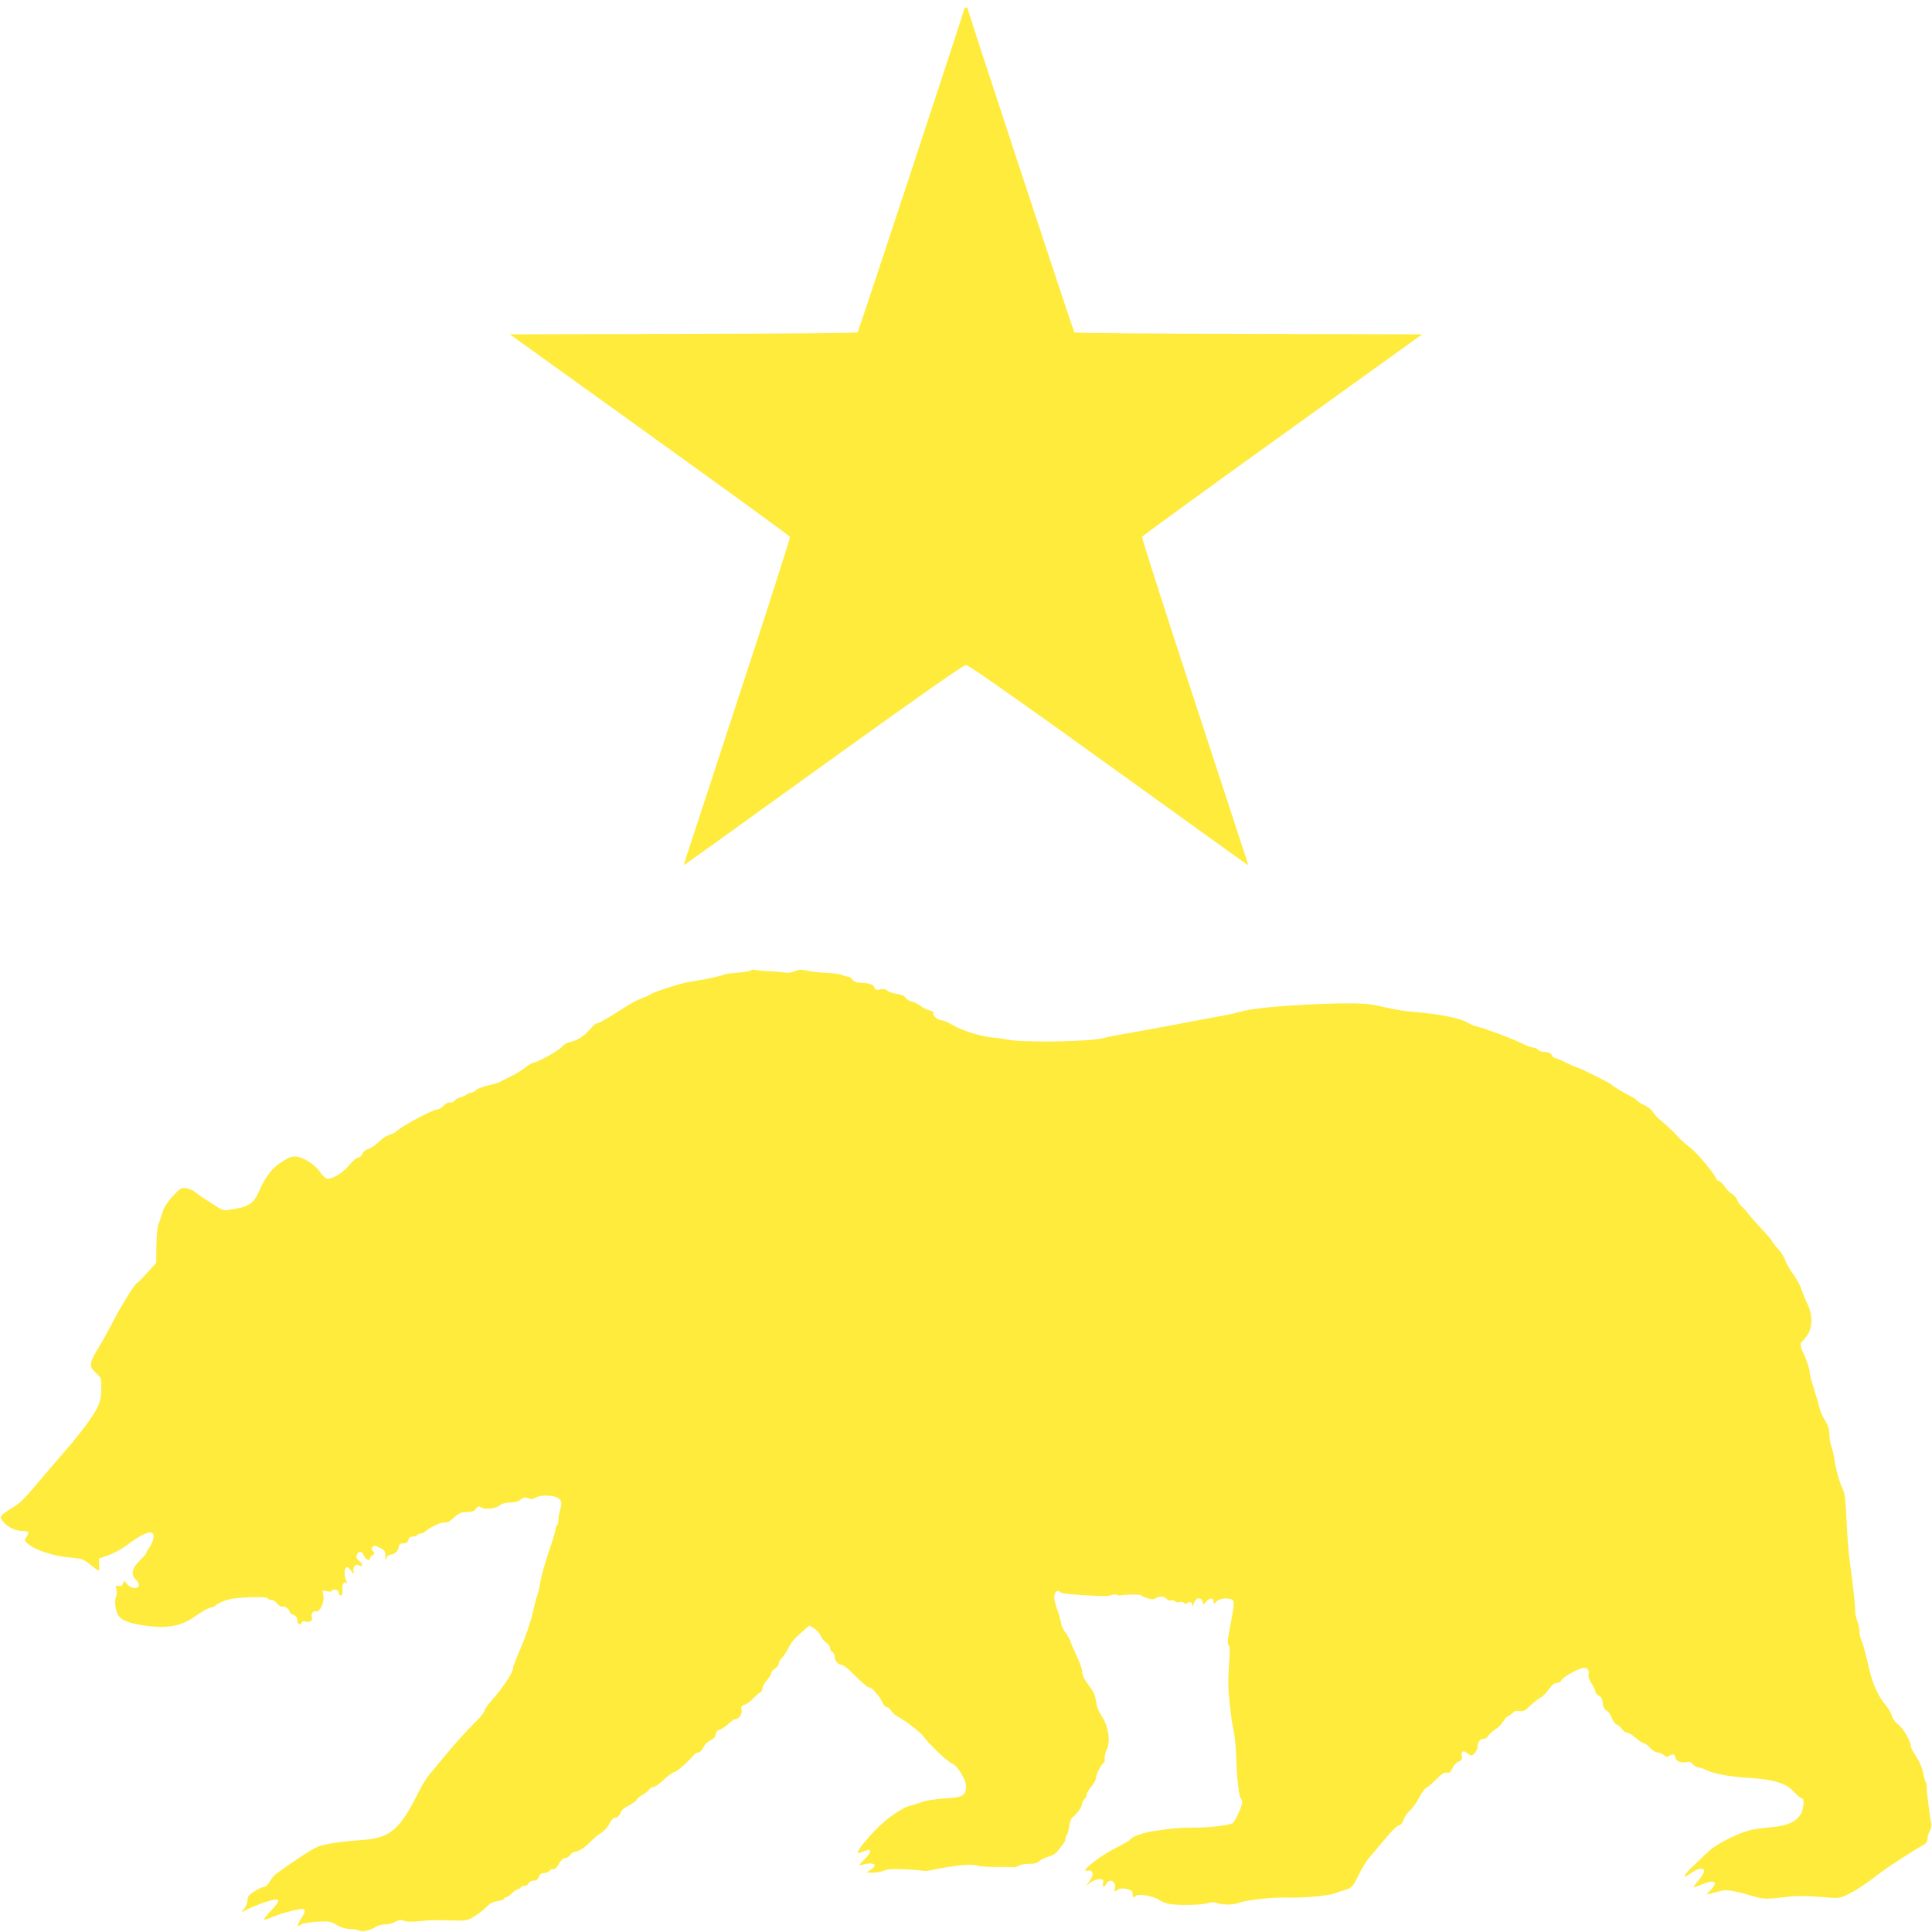
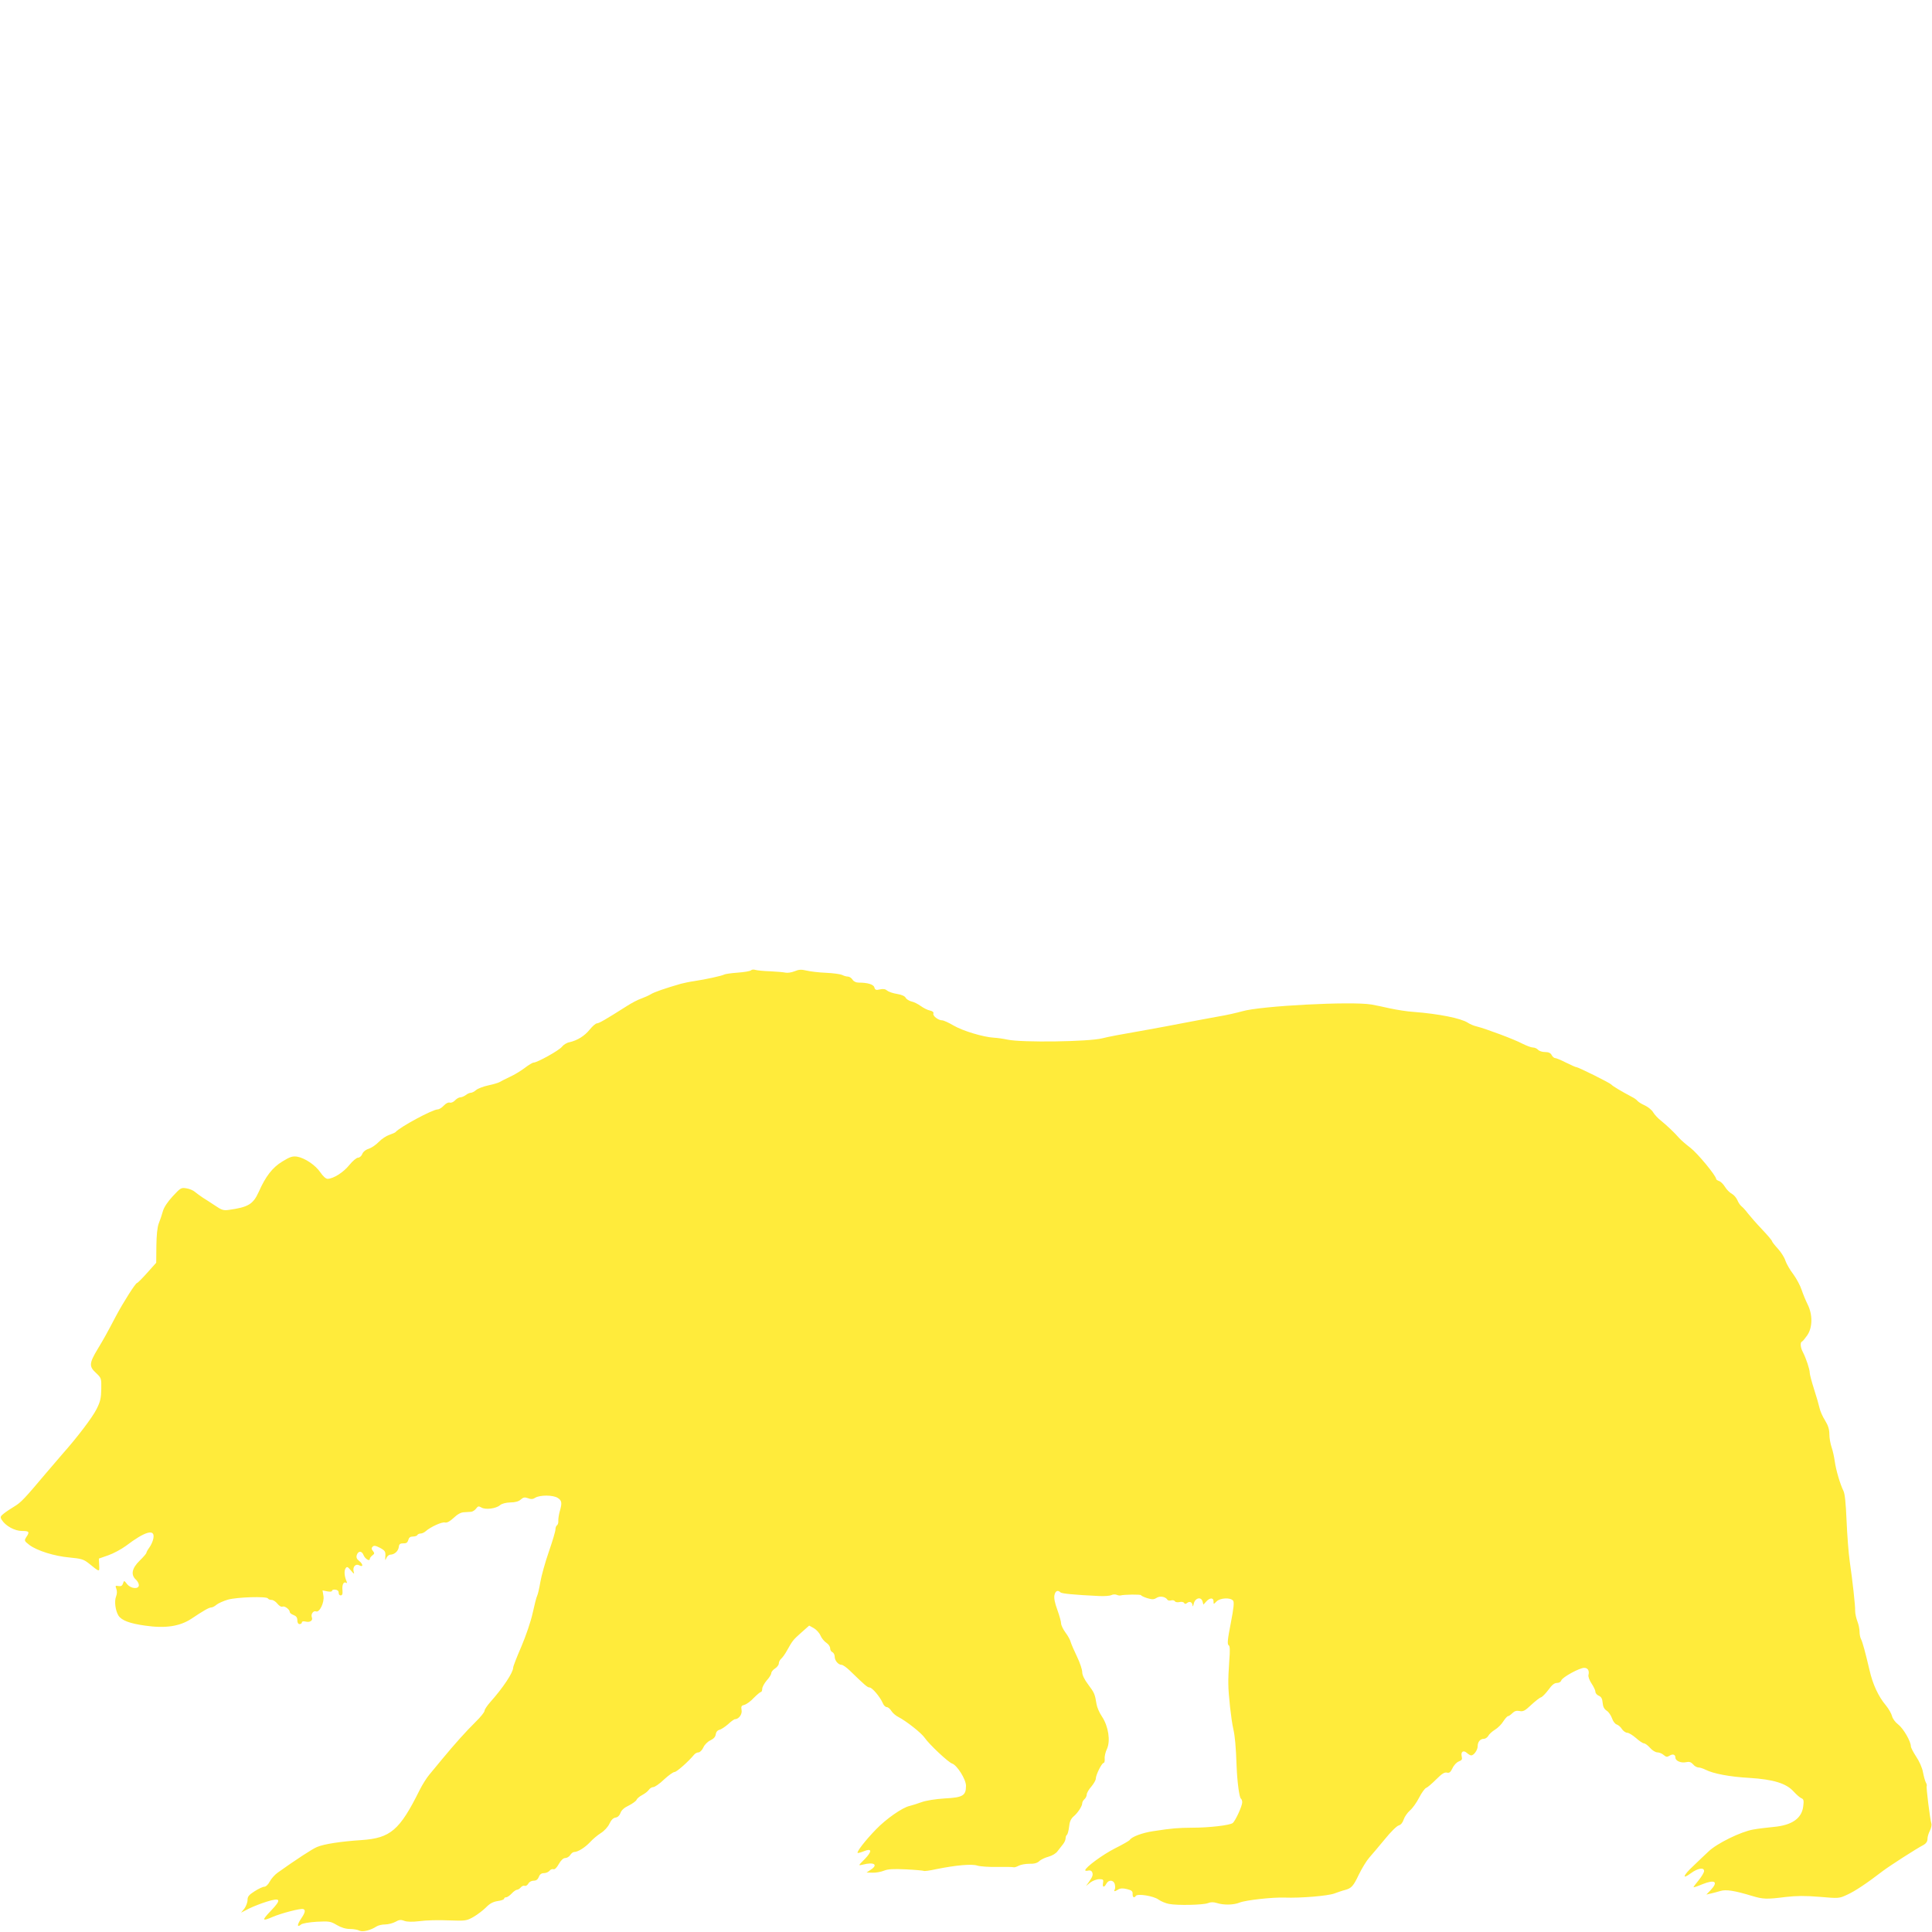
<svg xmlns="http://www.w3.org/2000/svg" version="1.0" width="1280pt" height="1280pt" viewBox="0 0 1280 1280" preserveAspectRatio="xMidYMid meet">
  <g transform="translate(0,1280) scale(0.1,-0.1)" fill="#ffeb3b" stroke="none">
-     <path d="M6390 12745 c0 -13 -702 -2141 -708 -2147 -5 -5 -525 -9 -1156 -10 l-1148 -3 925 -665 c509 -366 928 -670 931 -677 2 -6 -148 -476 -335 -1045 -186 -568 -346 -1055 -354 -1081 l-15 -49 23 15 c12 8 427 306 922 663 618 445 908 648 925 648 17 0 307 -203 925 -648 495 -357 910 -655 922 -663 l23 -15 -15 49 c-8 26 -168 513 -354 1081 -187 569 -337 1039 -335 1045 3 7 422 311 931 677 l925 665 -1148 3 c-631 1 -1151 5 -1156 10 -6 6 -708 2134 -708 2147 0 3 -4 5 -10 5 -5 0 -10 -2 -10 -5z" />
    <path d="M4975 6371 c-5 -5 -45 -12 -88 -15 -43 -3 -83 -9 -90 -13 -14 -8 -118 -31 -197 -43 -30 -4 -71 -13 -90 -18 -97 -28 -177 -55 -198 -69 -13 -8 -42 -21 -64 -29 -22 -7 -65 -30 -96 -50 -140 -89 -184 -114 -197 -114 -8 0 -29 -18 -47 -40 -35 -44 -83 -73 -135 -85 -18 -3 -40 -17 -50 -30 -18 -24 -164 -105 -188 -105 -7 0 -33 -16 -58 -35 -25 -19 -69 -46 -98 -59 -30 -14 -61 -30 -69 -35 -8 -5 -42 -15 -75 -22 -33 -7 -69 -21 -81 -31 -11 -10 -27 -18 -35 -18 -8 0 -23 -7 -33 -15 -11 -8 -27 -15 -36 -15 -9 0 -25 -9 -35 -20 -10 -11 -26 -18 -35 -15 -10 3 -26 -5 -40 -20 -13 -14 -31 -25 -40 -25 -34 0 -253 -118 -280 -151 -3 -3 -21 -11 -41 -18 -19 -6 -51 -27 -69 -46 -18 -19 -49 -40 -67 -46 -21 -6 -38 -21 -43 -35 -5 -13 -18 -24 -28 -24 -10 0 -36 -22 -58 -49 -38 -48 -106 -91 -144 -91 -11 0 -30 17 -47 42 -33 49 -103 96 -155 105 -30 4 -47 -1 -97 -32 -65 -39 -111 -98 -156 -200 -38 -84 -70 -103 -200 -121 -34 -5 -48 0 -89 28 -27 18 -64 42 -82 53 -18 12 -41 29 -52 38 -11 10 -36 21 -57 24 -35 6 -39 3 -91 -53 -34 -37 -58 -73 -65 -99 -6 -22 -18 -58 -27 -80 -10 -26 -15 -78 -16 -150 l-1 -111 -60 -67 c-33 -37 -63 -67 -67 -67 -10 0 -91 -128 -139 -218 -62 -118 -81 -152 -122 -220 -56 -93 -58 -115 -12 -157 37 -35 37 -37 36 -108 -1 -58 -6 -83 -31 -132 -27 -55 -130 -190 -227 -299 -21 -24 -69 -80 -108 -126 -143 -170 -167 -195 -209 -220 -23 -14 -55 -35 -70 -47 -24 -19 -26 -24 -14 -43 25 -40 86 -73 133 -73 49 0 53 -6 29 -41 -14 -23 -14 -25 21 -52 51 -38 165 -74 267 -83 75 -7 92 -12 124 -37 77 -62 73 -61 71 -13 l-2 43 63 22 c34 12 86 40 116 62 129 98 195 116 182 49 -3 -17 -15 -44 -26 -59 -11 -15 -20 -31 -20 -36 0 -4 -20 -28 -45 -52 -51 -50 -60 -93 -25 -125 11 -10 20 -26 20 -37 0 -29 -54 -24 -78 7 -20 25 -20 25 -27 4 -5 -15 -13 -20 -30 -17 -21 4 -22 2 -14 -19 5 -14 5 -33 -2 -50 -13 -33 -4 -95 16 -127 21 -32 75 -52 175 -66 136 -20 232 -5 309 46 79 53 116 74 130 74 8 0 24 8 35 18 12 10 46 25 76 34 62 17 256 23 265 8 3 -6 15 -10 25 -10 10 0 27 -11 38 -25 12 -15 26 -23 35 -19 15 5 47 -20 47 -37 0 -5 11 -14 25 -19 18 -7 25 -17 25 -35 0 -16 6 -25 15 -25 8 0 15 5 15 11 0 7 9 9 23 6 30 -8 52 6 43 28 -8 21 10 46 28 39 23 -9 56 60 49 102 l-6 37 31 -6 c20 -4 32 -2 32 4 0 6 10 9 23 7 14 -2 21 -9 21 -21 -1 -9 5 -17 13 -17 10 0 14 9 12 33 -4 37 7 60 23 51 8 -5 9 -1 3 12 -14 33 -16 68 -5 84 9 13 14 10 35 -15 21 -25 24 -26 18 -7 -8 31 13 55 38 41 27 -14 25 8 -2 30 -16 12 -20 23 -15 39 10 29 34 28 45 -2 10 -24 41 -43 41 -24 0 6 8 16 17 23 15 11 15 15 4 29 -11 13 -11 20 -2 29 9 9 20 7 49 -8 33 -18 37 -25 35 -55 -2 -30 -1 -32 7 -12 5 12 17 22 27 22 27 1 51 23 55 50 2 20 9 25 30 25 20 -1 28 5 33 22 4 16 13 23 30 23 13 0 27 4 30 10 3 6 13 10 22 10 9 0 24 7 33 15 31 28 109 64 128 58 14 -3 32 7 58 31 25 24 49 37 69 37 16 1 38 2 47 3 9 1 24 10 32 21 13 17 17 18 36 7 27 -16 97 -7 123 16 12 10 38 17 68 18 32 0 56 7 69 19 17 15 26 17 48 9 20 -8 33 -7 48 3 31 19 118 19 149 -1 28 -18 30 -33 13 -91 -6 -22 -10 -50 -9 -62 1 -11 -3 -24 -8 -28 -6 -3 -11 -16 -11 -28 0 -12 -20 -79 -44 -148 -24 -69 -49 -159 -56 -200 -7 -41 -16 -81 -21 -91 -5 -9 -18 -60 -30 -115 -12 -55 -45 -152 -75 -222 -30 -69 -54 -131 -54 -139 0 -33 -68 -135 -152 -229 -21 -24 -38 -49 -38 -58 0 -8 -26 -41 -58 -72 -66 -65 -140 -148 -222 -247 -30 -37 -69 -83 -86 -104 -17 -20 -46 -66 -64 -102 -132 -266 -193 -318 -385 -331 -136 -9 -249 -26 -295 -46 -30 -12 -140 -84 -262 -171 -18 -13 -41 -39 -51 -58 -10 -19 -25 -34 -35 -34 -10 0 -39 -13 -65 -30 -38 -24 -47 -35 -47 -58 0 -16 -10 -42 -21 -57 l-22 -27 52 27 c29 14 82 35 118 46 93 29 100 15 28 -60 -63 -66 -60 -72 14 -40 57 24 183 57 200 51 17 -6 13 -24 -15 -65 -27 -40 -26 -60 1 -37 8 7 54 15 104 18 82 4 91 3 133 -22 29 -17 59 -26 87 -26 23 0 51 -5 62 -11 21 -11 74 2 114 28 11 7 36 13 56 13 21 0 51 8 68 17 24 14 36 16 59 7 19 -7 52 -8 103 -2 41 6 127 8 191 5 113 -4 119 -3 165 23 26 15 64 44 83 63 24 25 46 37 77 42 24 3 43 10 43 16 0 5 6 9 13 9 8 0 24 11 37 25 13 14 29 25 36 25 6 0 17 7 24 15 7 9 19 14 26 11 8 -3 18 4 24 14 6 12 21 20 36 20 17 0 27 8 34 25 6 17 17 25 34 25 13 0 29 7 36 15 7 9 19 14 27 11 8 -3 22 10 35 34 15 26 30 40 43 40 11 0 26 9 33 20 7 11 18 20 26 20 25 0 72 30 105 65 17 19 49 46 71 60 23 14 48 41 58 63 11 24 25 38 40 40 15 2 27 14 33 31 6 18 25 35 55 49 24 12 47 29 51 37 3 9 20 23 37 32 17 9 37 24 44 34 7 11 21 19 30 19 10 0 42 22 71 50 29 27 61 50 70 50 14 0 92 69 129 114 7 9 20 16 30 16 9 0 24 15 32 33 8 18 29 39 47 47 21 10 33 23 35 40 2 15 11 26 23 29 11 2 37 19 58 37 20 19 41 34 47 34 25 0 49 34 43 61 -4 24 -1 29 19 34 14 4 42 24 62 46 21 21 42 39 47 39 5 0 9 10 9 21 0 12 14 37 30 56 17 18 30 40 30 48 0 8 11 22 25 31 14 9 25 24 25 34 0 10 7 23 16 31 8 7 25 30 37 52 38 68 41 72 95 120 l53 47 31 -17 c17 -10 37 -32 44 -49 7 -17 25 -39 39 -48 14 -9 25 -25 25 -37 0 -11 7 -22 15 -25 8 -4 15 -17 15 -29 0 -27 24 -55 46 -55 8 0 32 -17 53 -37 101 -98 118 -113 132 -113 17 0 68 -60 87 -102 6 -16 18 -28 27 -28 8 0 22 -11 31 -26 9 -14 30 -32 47 -40 53 -28 151 -105 173 -137 31 -45 157 -163 182 -171 33 -11 92 -105 92 -147 0 -65 -20 -78 -140 -84 -63 -4 -125 -14 -155 -25 -27 -10 -63 -21 -79 -25 -47 -10 -156 -86 -223 -156 -69 -71 -128 -147 -121 -155 3 -2 21 3 41 11 54 22 57 1 6 -52 -44 -44 -44 -44 -14 -37 76 20 106 0 53 -34 l-27 -18 40 -1 c21 -1 55 5 75 13 27 11 60 13 146 9 61 -3 115 -8 118 -10 4 -3 41 2 81 11 134 27 237 36 274 24 19 -6 78 -10 132 -9 54 1 103 0 108 -2 6 -2 21 3 34 10 13 7 45 13 70 13 31 -1 52 4 66 17 11 11 39 24 62 30 25 7 50 22 60 37 10 13 26 34 36 46 9 11 17 29 17 39 0 10 4 20 9 23 4 3 11 27 14 53 3 33 12 53 29 68 29 24 58 69 58 88 0 8 7 20 15 27 8 7 15 21 15 31 0 10 14 34 30 52 16 19 30 43 30 53 0 24 39 104 52 104 5 0 8 13 7 28 -2 15 5 45 15 65 24 53 10 149 -33 214 -17 25 -33 62 -36 82 -11 69 -15 76 -55 130 -26 34 -40 64 -40 83 0 16 -15 62 -34 101 -19 40 -38 83 -42 97 -3 14 -19 43 -35 64 -16 22 -29 49 -29 61 0 11 -11 51 -25 90 -17 45 -23 79 -19 97 6 28 22 36 40 18 8 -8 88 -16 254 -24 36 -2 73 1 83 6 10 5 26 6 35 2 9 -4 22 -6 27 -4 21 6 135 8 135 1 0 -3 18 -12 40 -19 34 -10 44 -10 63 2 22 14 58 8 71 -12 3 -6 15 -8 25 -5 10 3 22 0 25 -6 4 -6 18 -8 31 -5 12 3 26 1 30 -6 5 -8 10 -8 20 0 17 14 35 5 36 -18 1 -9 4 -3 8 13 8 38 49 49 58 15 l6 -21 19 21 c24 26 48 26 48 0 0 -20 0 -20 20 0 24 24 91 27 109 6 9 -10 5 -47 -15 -151 -21 -106 -24 -139 -14 -145 9 -5 10 -32 4 -106 -4 -55 -7 -121 -6 -149 0 -69 19 -239 33 -300 11 -49 17 -112 22 -250 4 -102 18 -204 28 -211 5 -3 9 -14 9 -25 0 -24 -45 -123 -63 -137 -18 -15 -157 -31 -267 -31 -97 -1 -130 -3 -260 -23 -73 -11 -142 -37 -155 -58 -4 -6 -48 -31 -98 -56 -81 -41 -197 -126 -197 -145 0 -4 9 -5 20 -2 12 3 22 -1 26 -11 7 -18 3 -29 -23 -66 l-18 -25 29 23 c16 12 42 22 59 22 26 0 29 -3 25 -25 -6 -30 7 -33 22 -5 15 28 48 26 56 -4 3 -14 3 -30 -1 -35 -8 -14 1 -14 24 1 14 8 31 9 58 2 30 -7 38 -14 37 -32 -1 -22 10 -29 21 -13 10 17 118 0 150 -24 17 -12 48 -25 70 -29 56 -11 225 -7 257 5 19 8 37 8 60 1 46 -15 112 -13 151 3 39 16 219 36 297 33 108 -4 286 11 330 27 25 9 56 20 70 23 44 12 56 25 93 103 20 41 51 92 69 112 18 20 64 75 103 122 38 47 79 88 92 91 14 4 26 18 33 40 6 18 25 45 41 59 17 14 44 52 61 85 17 33 38 62 47 65 9 3 38 28 66 56 37 37 55 49 71 45 16 -4 24 2 37 29 9 20 28 40 42 45 21 8 24 14 19 34 -7 31 12 43 35 22 10 -9 22 -16 28 -16 18 0 43 36 43 61 0 29 17 49 42 49 9 0 22 9 28 19 5 11 25 29 44 41 19 11 45 37 56 56 12 18 26 34 31 34 5 0 18 9 29 20 14 14 28 18 48 14 23 -5 36 2 76 40 27 25 56 48 66 51 9 3 31 26 49 50 23 32 39 45 56 45 14 0 26 7 29 17 7 21 122 84 152 83 24 0 35 -19 28 -47 -3 -10 6 -35 20 -56 14 -21 26 -46 26 -55 0 -10 10 -22 23 -27 16 -7 23 -20 25 -47 2 -25 10 -41 27 -52 13 -8 28 -31 35 -50 6 -19 20 -38 31 -41 11 -4 27 -17 35 -31 9 -13 25 -24 35 -24 10 0 36 -16 58 -35 21 -19 45 -35 52 -35 8 0 26 -13 41 -30 15 -17 36 -30 49 -30 12 0 31 -8 41 -17 16 -14 23 -15 39 -5 22 14 39 8 39 -13 0 -21 37 -37 70 -30 22 5 33 1 47 -14 9 -12 26 -21 36 -21 10 0 31 -7 47 -15 51 -26 161 -47 290 -54 159 -10 244 -36 293 -90 19 -21 42 -41 52 -45 14 -5 17 -15 12 -52 -9 -81 -74 -127 -197 -138 -41 -4 -101 -11 -134 -17 -82 -14 -241 -92 -296 -145 -25 -23 -71 -67 -102 -97 -68 -63 -77 -93 -16 -48 46 34 88 41 88 15 0 -10 -16 -36 -35 -60 -19 -23 -35 -44 -35 -47 0 -3 27 6 60 20 83 33 106 16 53 -40 l-28 -29 30 7 c17 4 45 11 64 17 37 11 93 2 209 -33 73 -22 96 -23 222 -7 71 8 129 9 225 1 127 -11 130 -11 183 14 51 23 128 74 236 157 45 34 220 147 272 174 15 9 24 22 24 38 0 14 7 38 16 55 8 16 13 38 10 47 -9 28 -36 245 -31 250 2 3 0 13 -6 23 -5 10 -14 41 -19 69 -5 28 -25 73 -45 102 -19 29 -35 60 -35 68 0 33 -50 119 -84 145 -20 15 -37 39 -41 56 -4 16 -22 48 -41 71 -49 58 -87 140 -108 233 -27 115 -46 187 -57 207 -5 10 -9 31 -9 48 0 16 -6 47 -14 67 -8 21 -15 52 -15 68 1 38 -17 199 -36 330 -8 55 -17 177 -21 270 -5 116 -11 179 -21 198 -22 45 -49 137 -57 194 -4 29 -13 71 -21 94 -8 23 -15 62 -15 87 0 32 -8 58 -29 92 -16 25 -32 62 -36 81 -4 19 -20 75 -36 124 -16 50 -29 99 -29 110 0 23 -24 95 -45 136 -17 31 -20 66 -6 71 5 2 20 21 35 42 35 52 36 136 2 204 -13 26 -31 70 -40 97 -9 28 -34 74 -55 103 -22 28 -45 69 -52 89 -6 21 -29 57 -50 80 -22 24 -39 46 -39 50 0 5 -30 40 -66 78 -37 39 -78 86 -93 105 -14 19 -33 40 -42 47 -9 7 -22 25 -28 41 -7 16 -23 35 -37 43 -14 7 -34 27 -45 45 -11 18 -29 36 -39 39 -11 4 -20 10 -20 14 0 21 -123 170 -170 206 -29 22 -62 51 -74 64 -33 38 -81 83 -120 115 -20 15 -44 41 -53 56 -9 16 -34 36 -55 46 -21 9 -43 23 -49 30 -6 8 -23 20 -38 27 -71 38 -127 71 -136 82 -10 11 -218 115 -232 115 -5 0 -35 14 -68 30 -33 17 -65 30 -72 30 -7 0 -17 9 -23 20 -7 14 -21 20 -44 20 -19 0 -39 7 -46 15 -7 8 -22 15 -34 15 -12 0 -43 12 -71 26 -50 27 -242 99 -303 114 -18 4 -44 15 -57 24 -46 30 -193 59 -360 72 -38 2 -108 13 -155 23 -47 11 -103 22 -125 26 -131 22 -733 -9 -855 -45 -36 -10 -105 -26 -155 -34 -49 -9 -148 -27 -220 -41 -71 -14 -179 -34 -240 -45 -201 -35 -273 -49 -312 -59 -90 -23 -533 -29 -627 -9 -28 6 -69 12 -91 13 -70 4 -207 45 -268 81 -32 19 -66 34 -75 34 -26 0 -64 30 -58 45 3 9 -5 16 -23 20 -16 3 -43 17 -61 30 -18 13 -45 27 -61 30 -16 4 -34 15 -39 25 -6 11 -27 20 -57 25 -26 4 -56 14 -65 22 -12 10 -26 13 -48 8 -26 -6 -32 -4 -37 13 -5 20 -44 32 -105 32 -17 0 -33 8 -40 20 -7 11 -21 20 -31 20 -10 0 -27 5 -38 11 -11 5 -59 12 -107 14 -48 2 -106 9 -130 15 -33 8 -50 7 -78 -5 -20 -8 -47 -12 -60 -9 -13 3 -58 7 -101 9 -43 1 -87 6 -98 9 -11 4 -24 3 -30 -3z" />
  </g>
</svg>